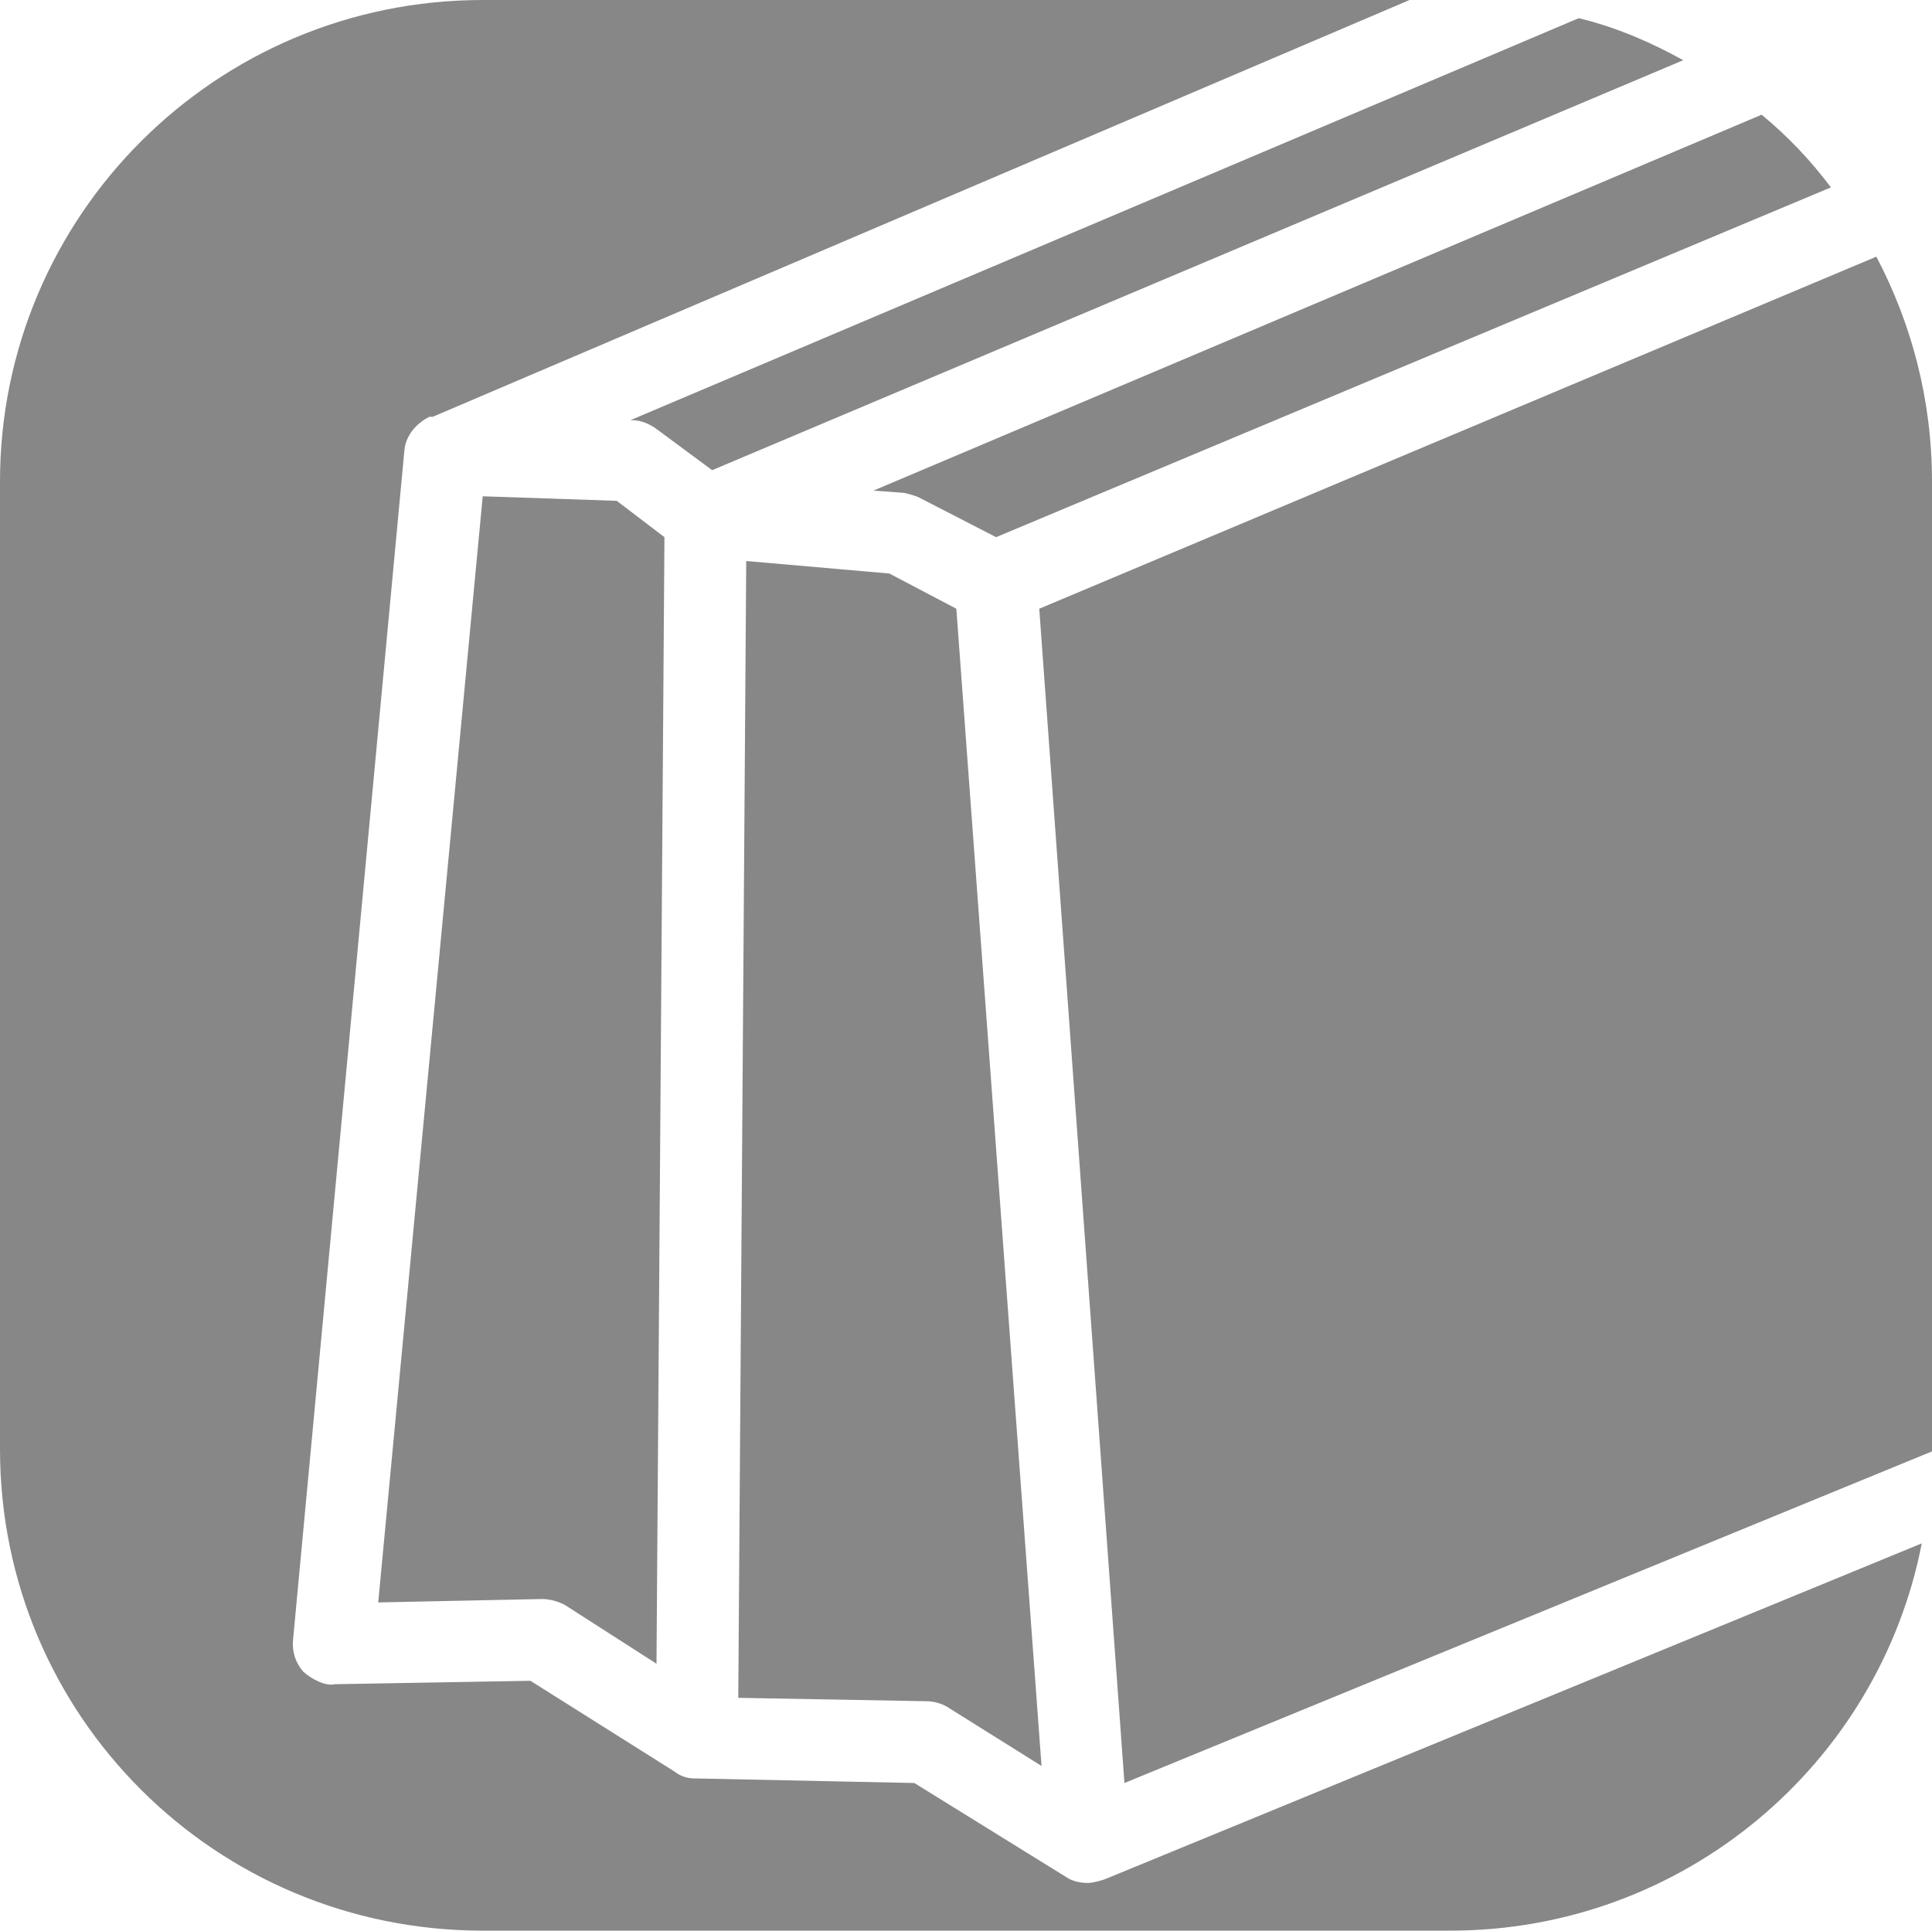
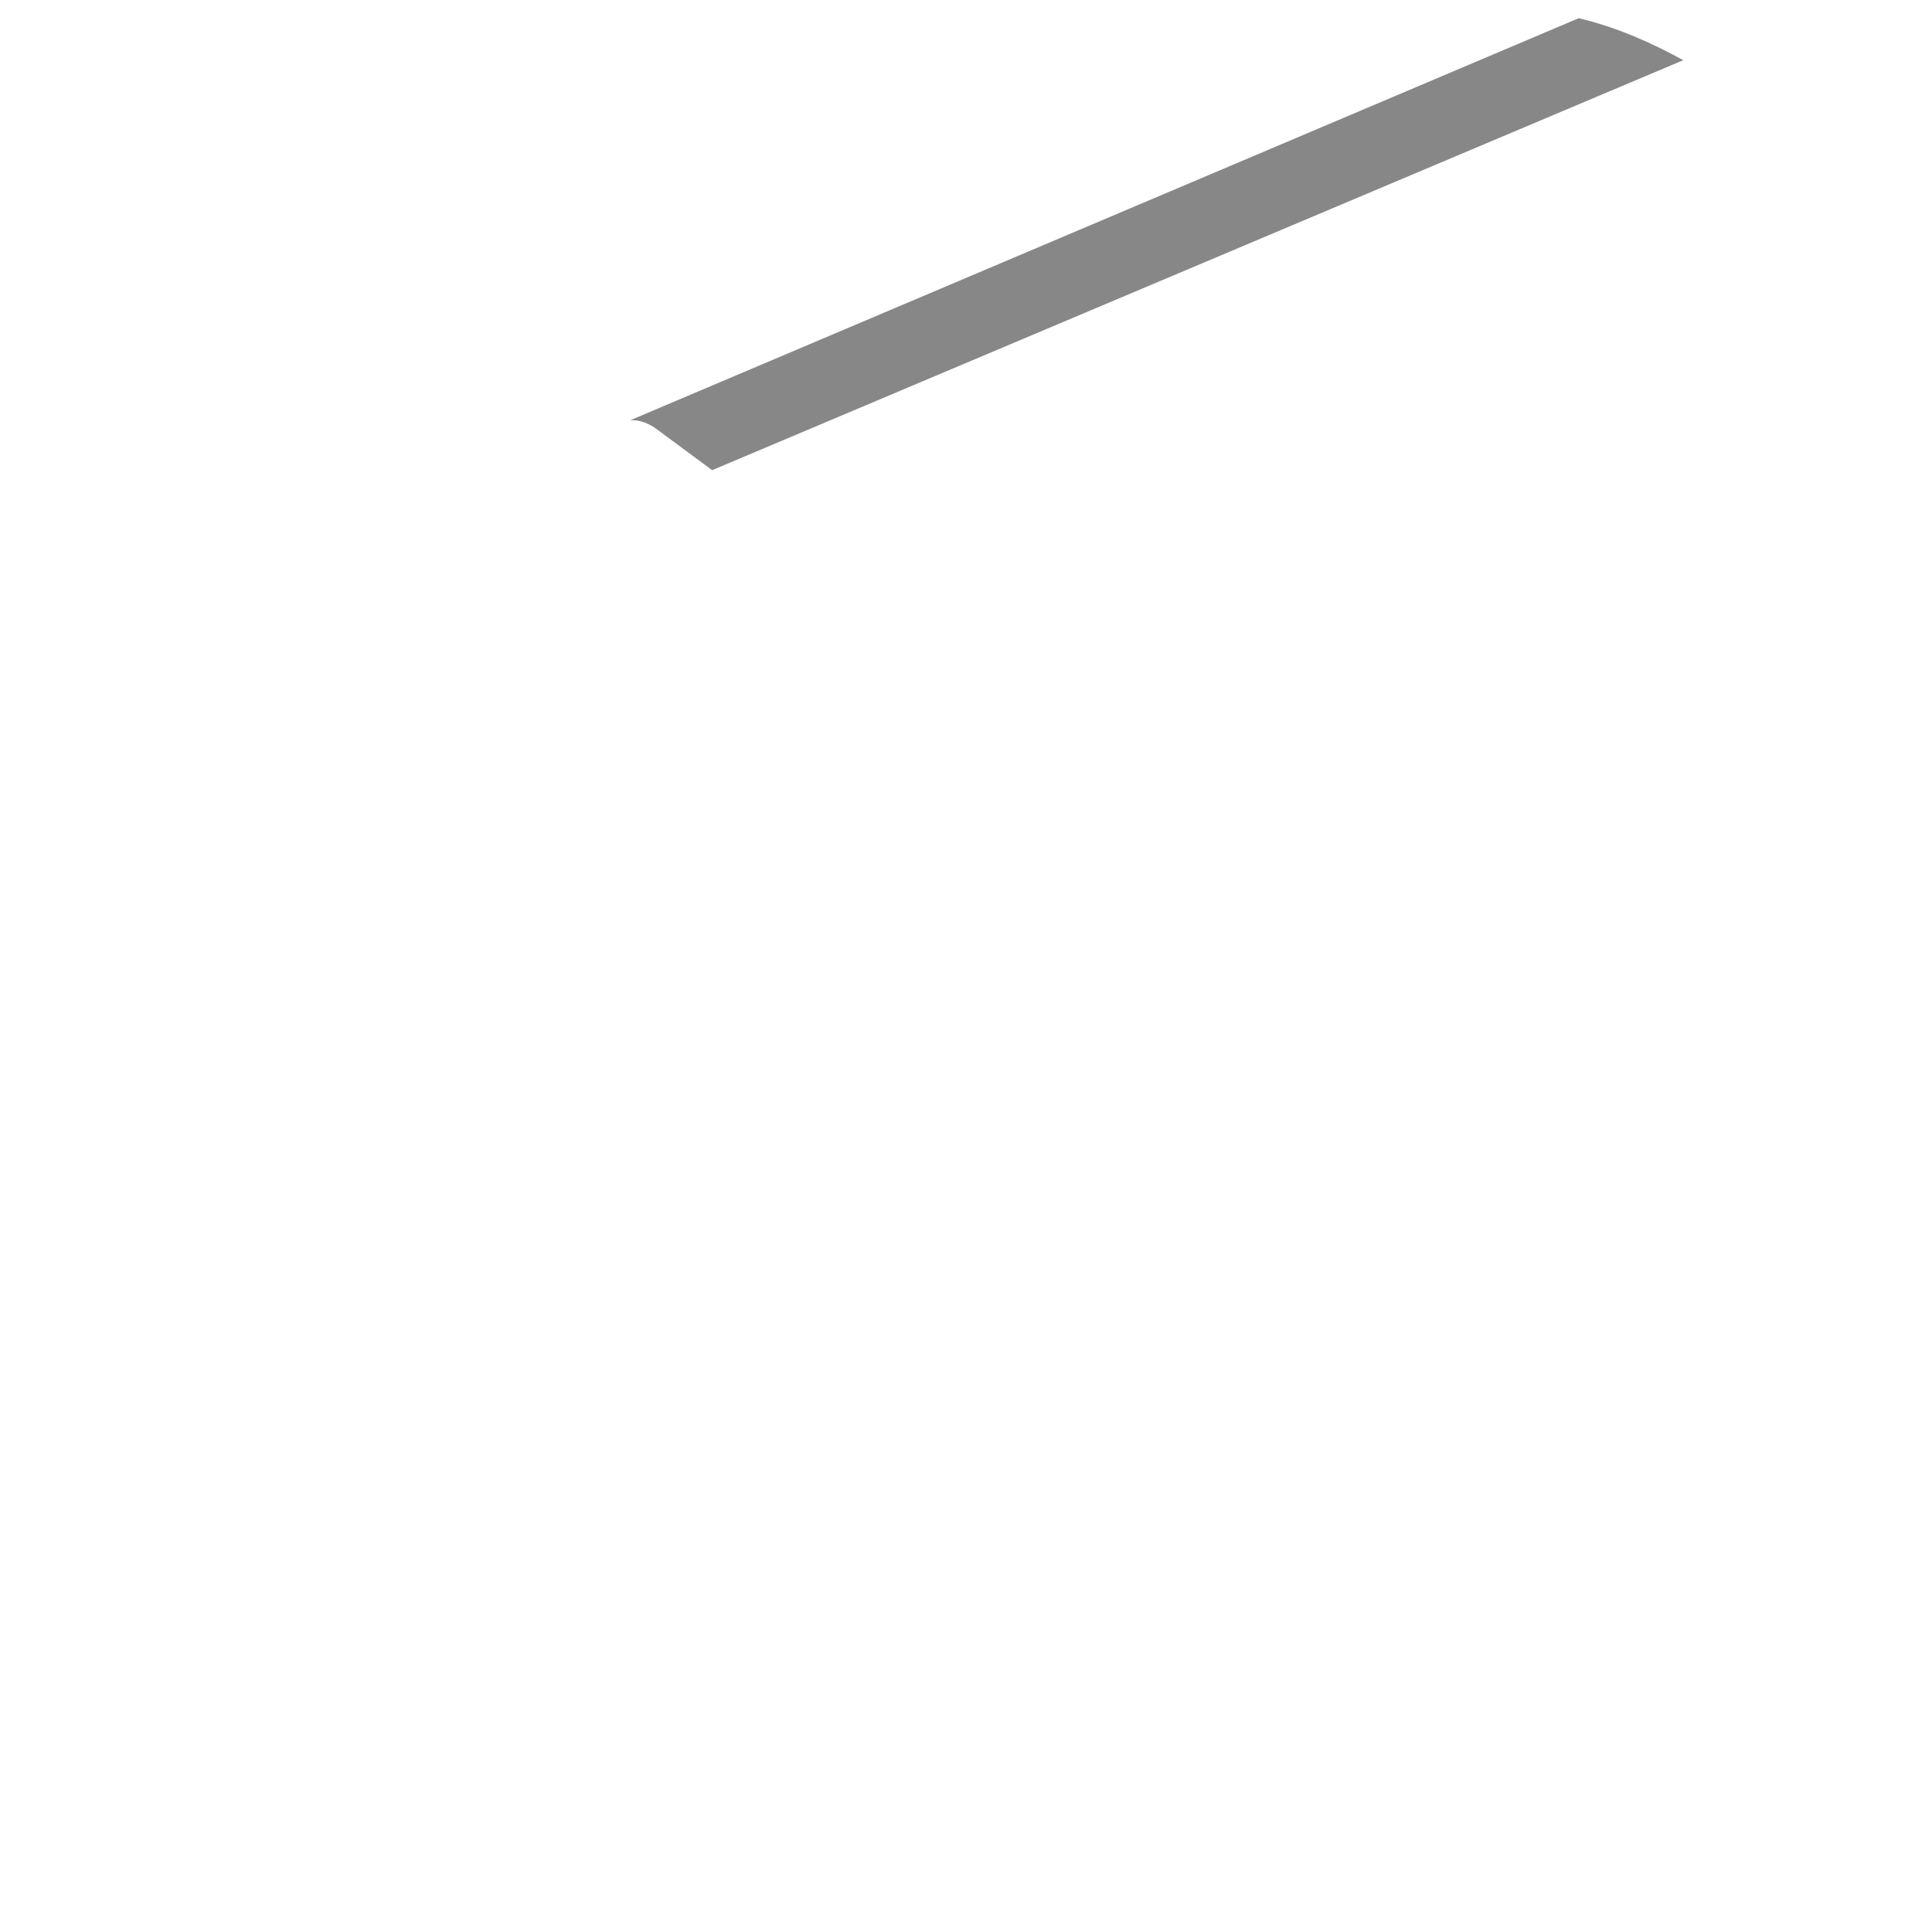
<svg xmlns="http://www.w3.org/2000/svg" id="Capa_2" data-name="Capa 2" viewBox="0 0 17.01 17">
  <defs>
    <style>
      .cls-1 {
        fill: #878787;
      }
    </style>
  </defs>
  <g id="Capa_1-2" data-name="Capa 1">
    <g>
-       <path class="cls-1" d="m4.25,4.37l-.92,9.74,1.44-.03c.07,0,.14.02.2.05l.81.52.07-9.92-.42-.32-1.18-.04Z" />
-       <path class="cls-1" d="m6.57,4.94l-.07,10.01,1.66.03c.06,0,.13.02.18.05l.83.52-.75-10.19-.59-.31-1.26-.11Z" />
      <path class="cls-1" d="m5.57,3.7c.07,0,.14.03.2.07l.5.37L14.82.53c-.29-.16-.59-.29-.92-.37L5.55,3.7h.02Z" />
-       <path class="cls-1" d="m7.96,4.34s.09.02.13.04l.68.35,7.35-3.08c-.18-.24-.38-.45-.61-.64l-7.82,3.31.27.02Z" />
-       <path class="cls-1" d="m9.72,16.55s-.09.03-.14.03c-.06,0-.13-.01-.19-.05l-1.34-.83-1.92-.04h-.01c-.07,0-.13-.02-.18-.06l-1.27-.8-1.72.03c-.08.02-.2-.04-.28-.11-.07-.08-.1-.18-.09-.28l.98-10.47c.01-.13.1-.24.22-.3h.03S12.41,0,12.41,0H4.25C1.9,0,0,1.9,0,4.24v8.52c0,2.35,1.9,4.24,4.25,4.24h8.52c2.05,0,3.77-1.46,4.15-3.41l-7.15,2.94-.05.02Z" />
-       <path class="cls-1" d="m16.52,2.26l-7.37,3.1.75,10.34,7.11-2.92V4.24c0-.72-.18-1.39-.49-1.98Z" />
    </g>
  </g>
</svg>